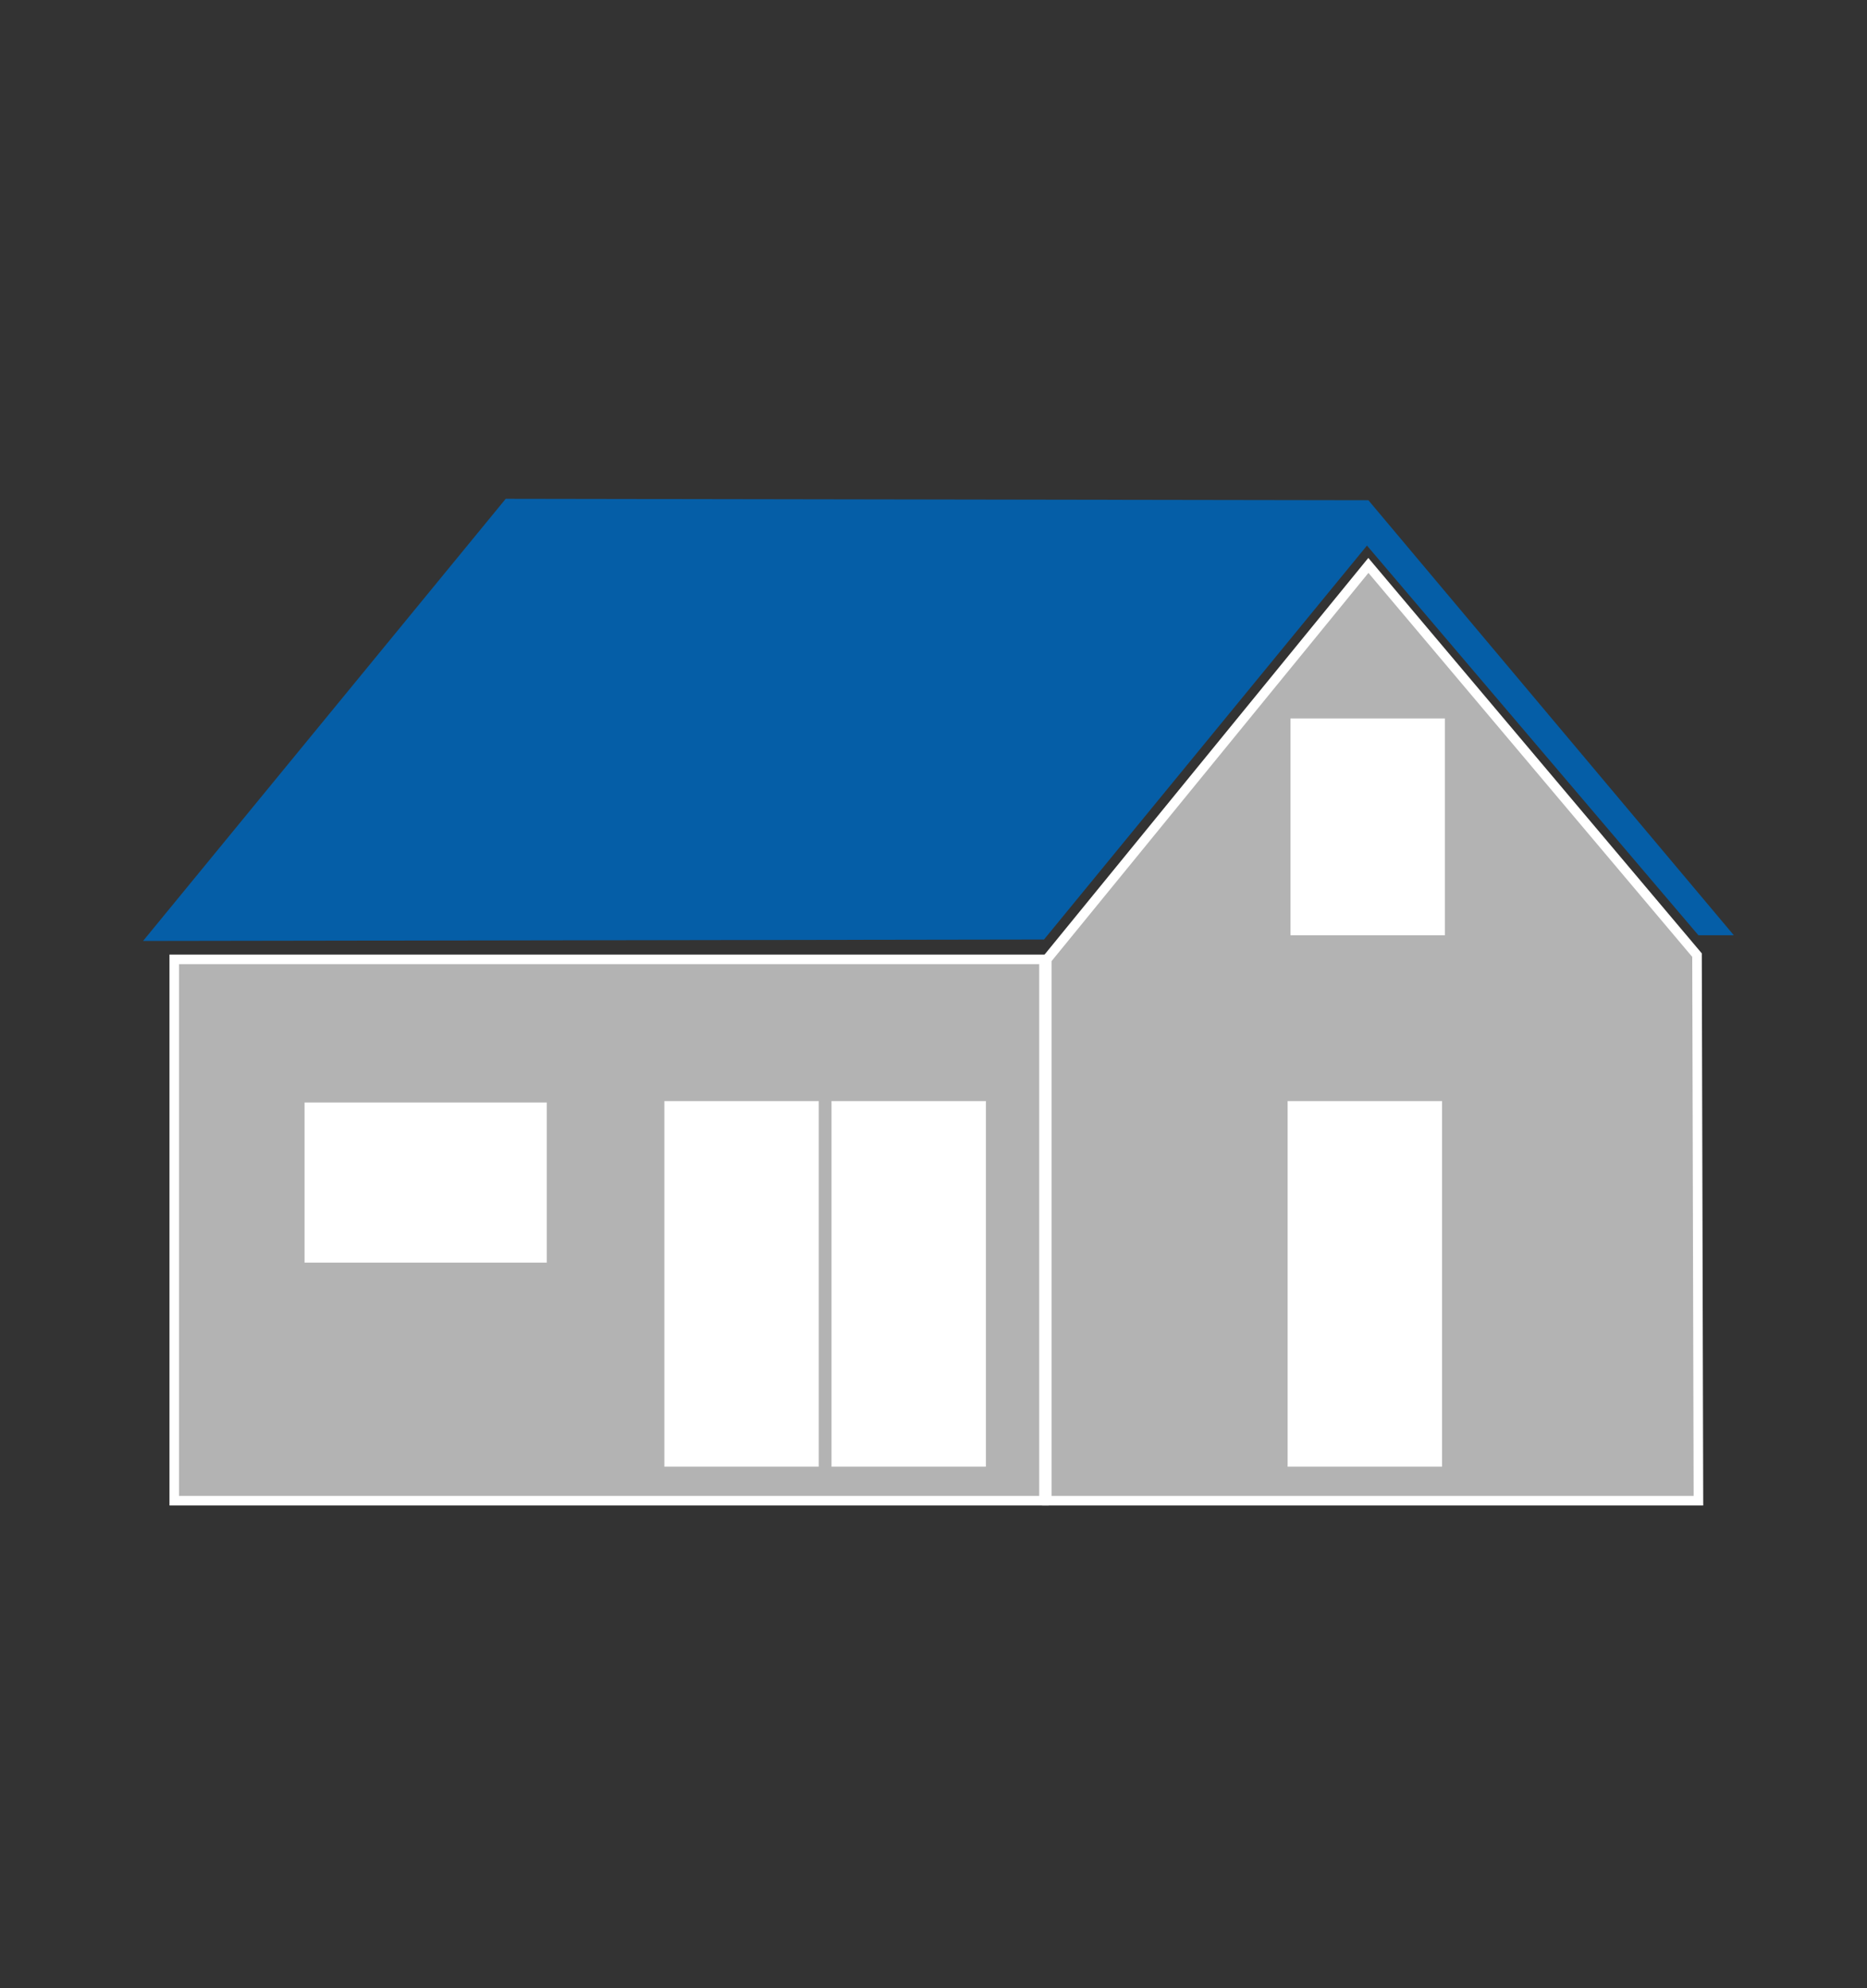
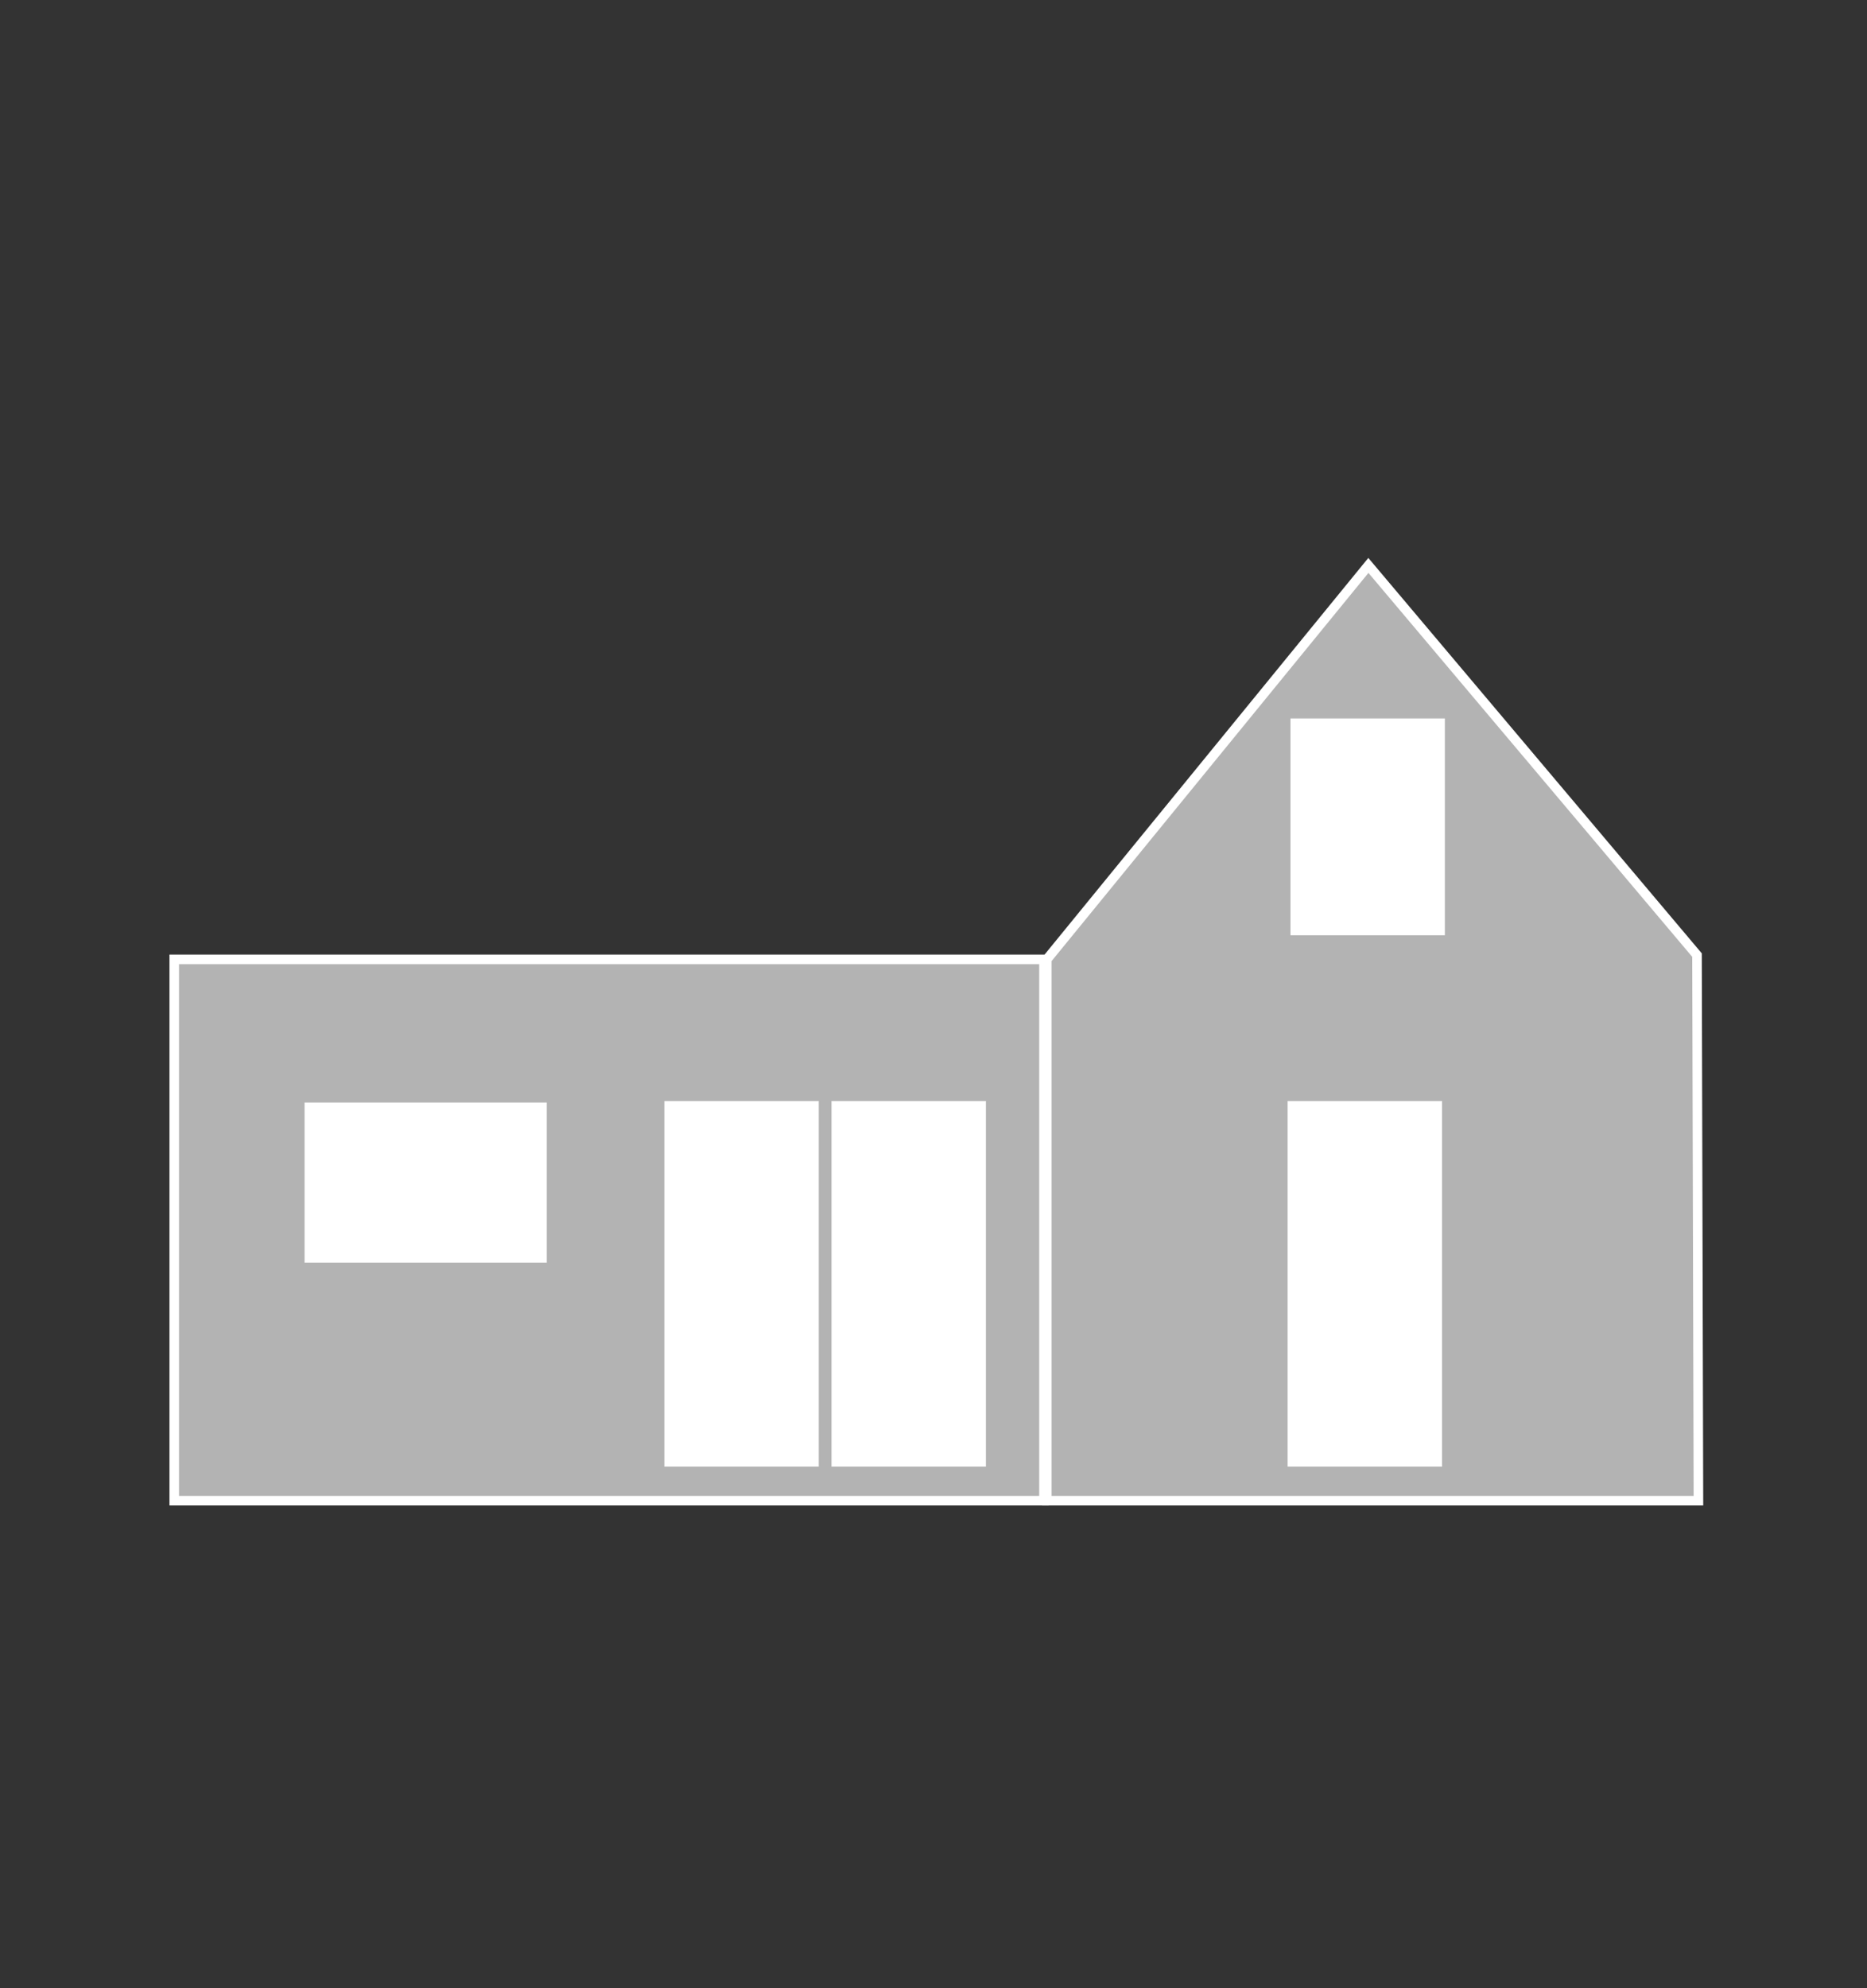
<svg xmlns="http://www.w3.org/2000/svg" version="1.1" id="Capa_1_copia" x="0px" y="0px" viewBox="0 0 131.8 140.3" style="enable-background:new 0 0 131.8 140.3;" xml:space="preserve">
  <rect x="0" y="0" width="131.8" height="140.3" fill="#333333" stroke="none" />
  <style type="text/css">
	.st0{fill:#B3B3B3;stroke:#FFFFFF;stroke-width:0.675;stroke-miterlimit:10;}
	.st1{fill:#055EA7;}
	.st2{fill:#FFFFFF;}
</style>
  <rect x="12.3" y="67.7" class="st0" width="61.4" height="38.2" />
  <polygon class="st0" points="119.9,105.9 73.9,105.9 73.9,67.7 96.6,39.9 119.8,67.4 " />
-   <polygon class="st1" points="10.1,66.4 35.7,35.2 96.6,35.3 122.4,66 119.9,66 96.5,38.5 73.7,66.3 " />
  <rect x="46.9" y="77.7" class="st2" width="10.9" height="25.8" />
  <rect x="58.7" y="77.7" class="st2" width="10.9" height="25.8" />
  <rect x="90.9" y="77.7" class="st2" width="10.9" height="25.8" />
  <rect x="21.5" y="77.8" class="st2" width="17.1" height="11.3" />
  <rect x="91.1" y="50.7" class="st2" width="10.9" height="15.3" />
</svg>